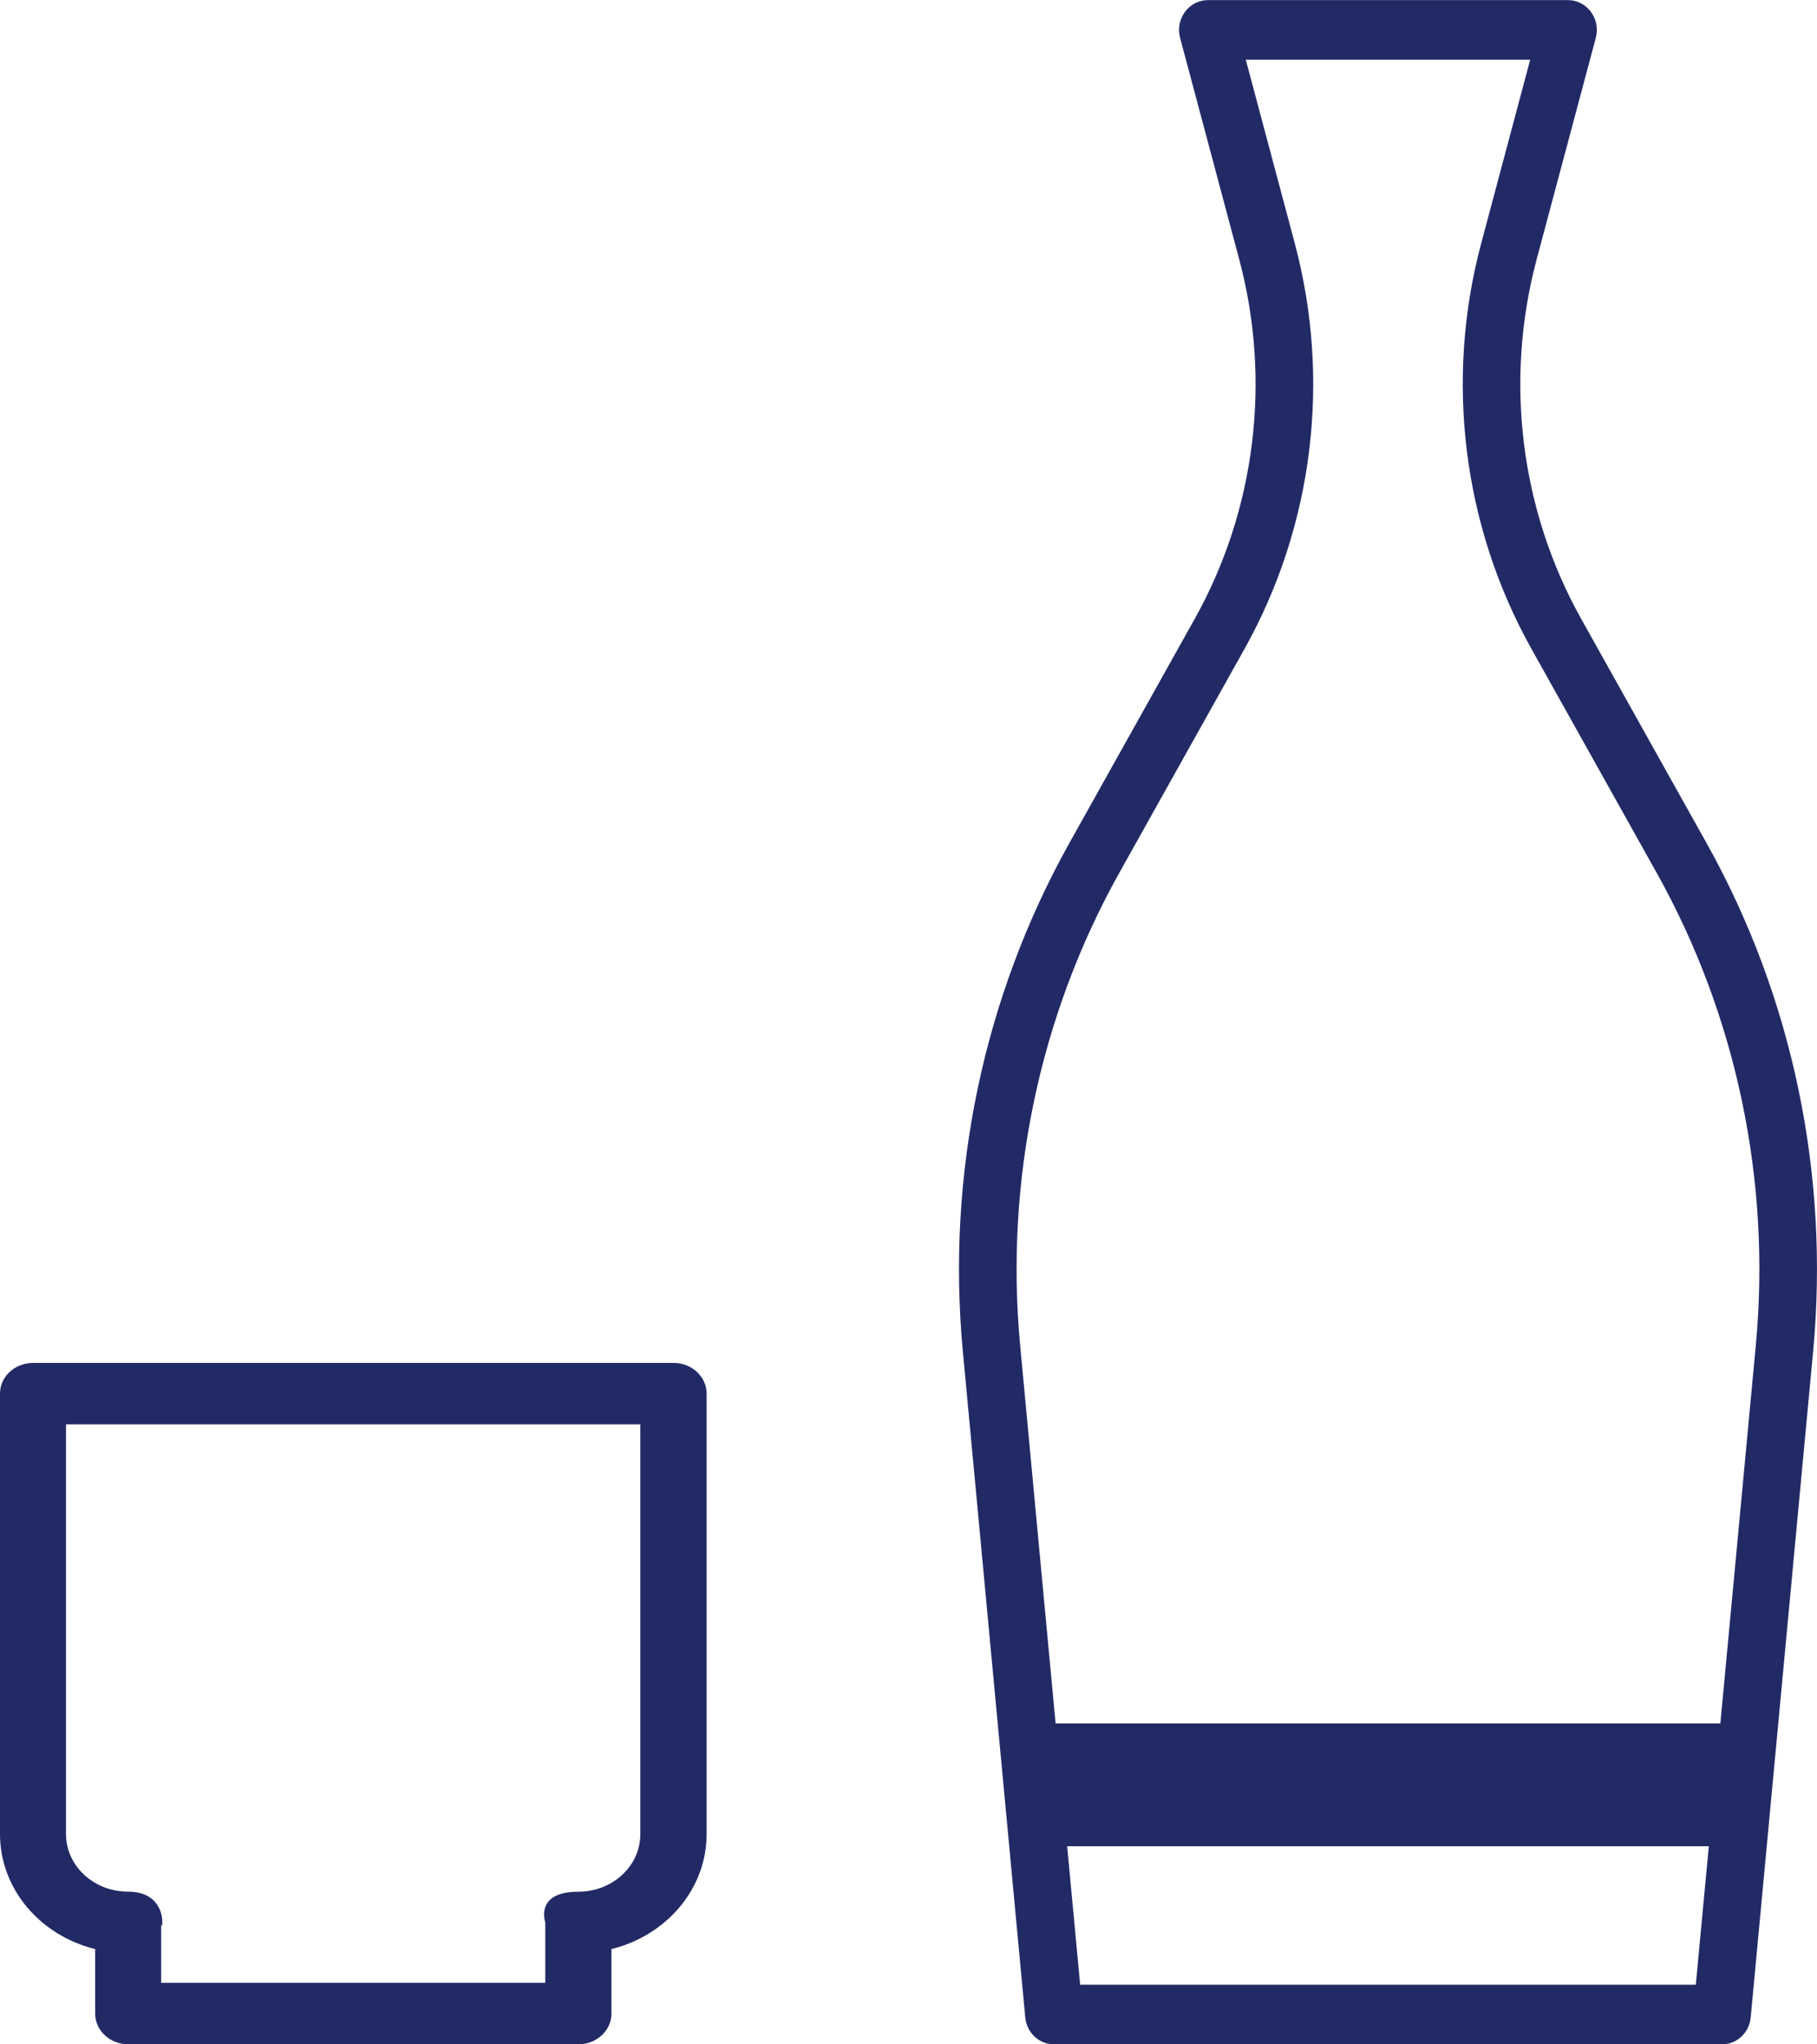
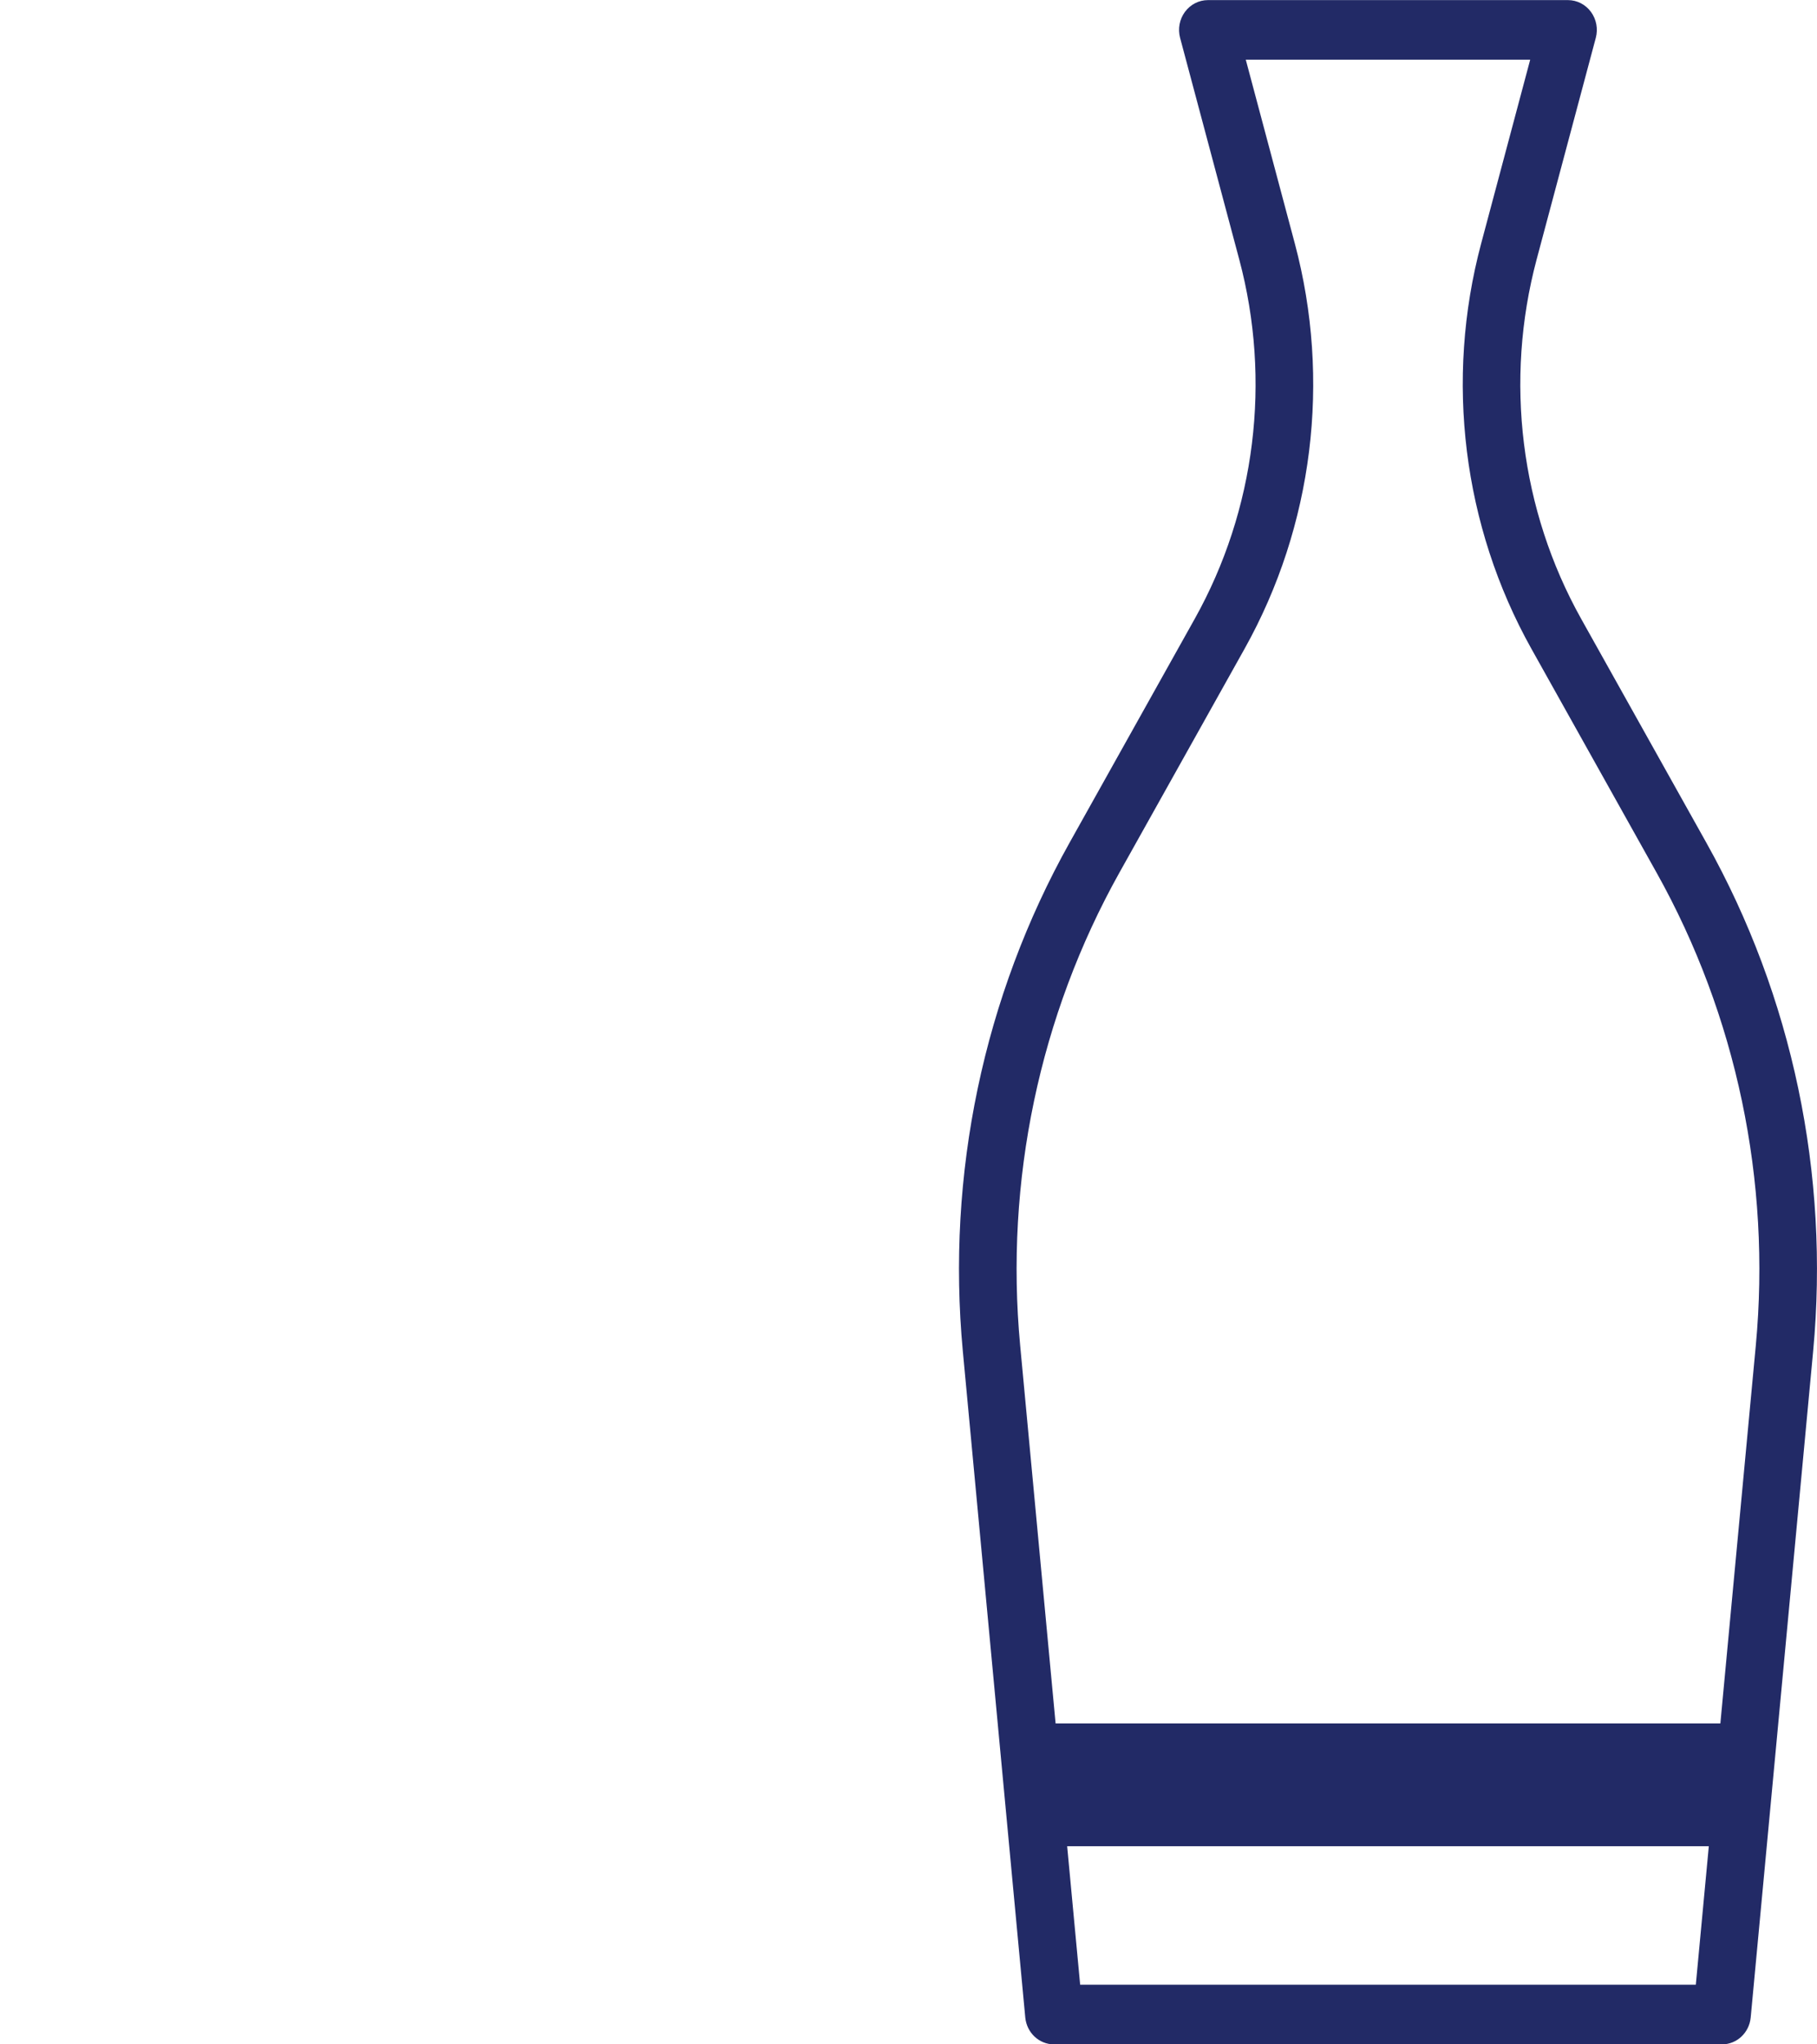
<svg xmlns="http://www.w3.org/2000/svg" width="72" height="81" viewBox="0 0 72 81" fill="none">
  <g clip-path="url(#clip0_156_104000)">
-     <path fill-rule="evenodd" clip-rule="evenodd" d="M24.229 77.225V79.781C24.229 80.454 23.641 80.997 22.92 80.997H5.08C4.356 80.997 3.771 80.451 3.771 79.781V77.225C1.6 76.689 0 74.852 0 72.666V55.216C0 54.543 0.588 54 1.309 54H26.691C27.412 54 28 54.546 28 55.216V72.666C28 74.852 26.4 76.689 24.229 77.225ZM21.607 76.168C21.607 76.168 21.172 74.952 22.916 74.952C24.275 74.952 25.374 73.931 25.374 72.67V56.435H2.615V72.666C2.615 73.928 3.715 74.949 5.073 74.949C6.817 74.949 6.386 76.838 6.386 76.165V78.561H21.607V76.165V76.168Z" fill="#222A66" />
-   </g>
+     </g>
  <g clip-path="url(#clip1_156_104000)">
    <path fill-rule="evenodd" clip-rule="evenodd" d="M69.373 79.934C69.315 80.54 68.824 81 68.235 81H41.765C41.176 81 40.685 80.54 40.627 79.934C40.627 79.934 39.172 64.42 38.153 53.539C37.497 46.531 38.973 39.488 42.381 33.391L47.342 24.519C49.752 20.208 50.387 15.076 49.105 10.276C47.952 5.958 46.762 1.499 46.762 1.499C46.668 1.142 46.738 0.764 46.955 0.47C47.171 0.177 47.507 0.004 47.864 0.004H62.133C62.49 0.004 62.826 0.177 63.042 0.47C63.259 0.764 63.329 1.145 63.235 1.499C63.235 1.499 62.045 5.958 60.891 10.276C59.61 15.076 60.245 20.208 62.655 24.519L67.616 33.391C71.027 39.485 72.503 46.531 71.847 53.539C70.828 64.42 69.373 79.934 69.373 79.934ZM42.287 73.15L42.802 78.638H67.198L67.713 73.15H42.287ZM41.832 68.284H68.171L69.575 53.312C70.185 46.796 68.812 40.242 65.642 34.574C64.013 31.657 62.228 28.465 60.681 25.702C57.966 20.842 57.249 15.057 58.692 9.648L60.635 2.366H49.365L51.308 9.648C52.751 15.06 52.035 20.842 49.319 25.702C47.775 28.465 45.99 31.657 44.358 34.574C41.188 40.245 39.815 46.796 40.425 53.312L41.829 68.284H41.832Z" fill="#222A66" />
  </g>
  <defs>
    <clipPath id="clip0_156_104000">
-       <rect width="28" height="27" fill="white" transform="matrix(-1 0 0 1 28 54)" />
-     </clipPath>
+       </clipPath>
    <clipPath id="clip1_156_104000">
      <rect width="34" height="81" fill="white" transform="matrix(-1 0 0 1 72 0)" />
    </clipPath>
  </defs>
</svg>